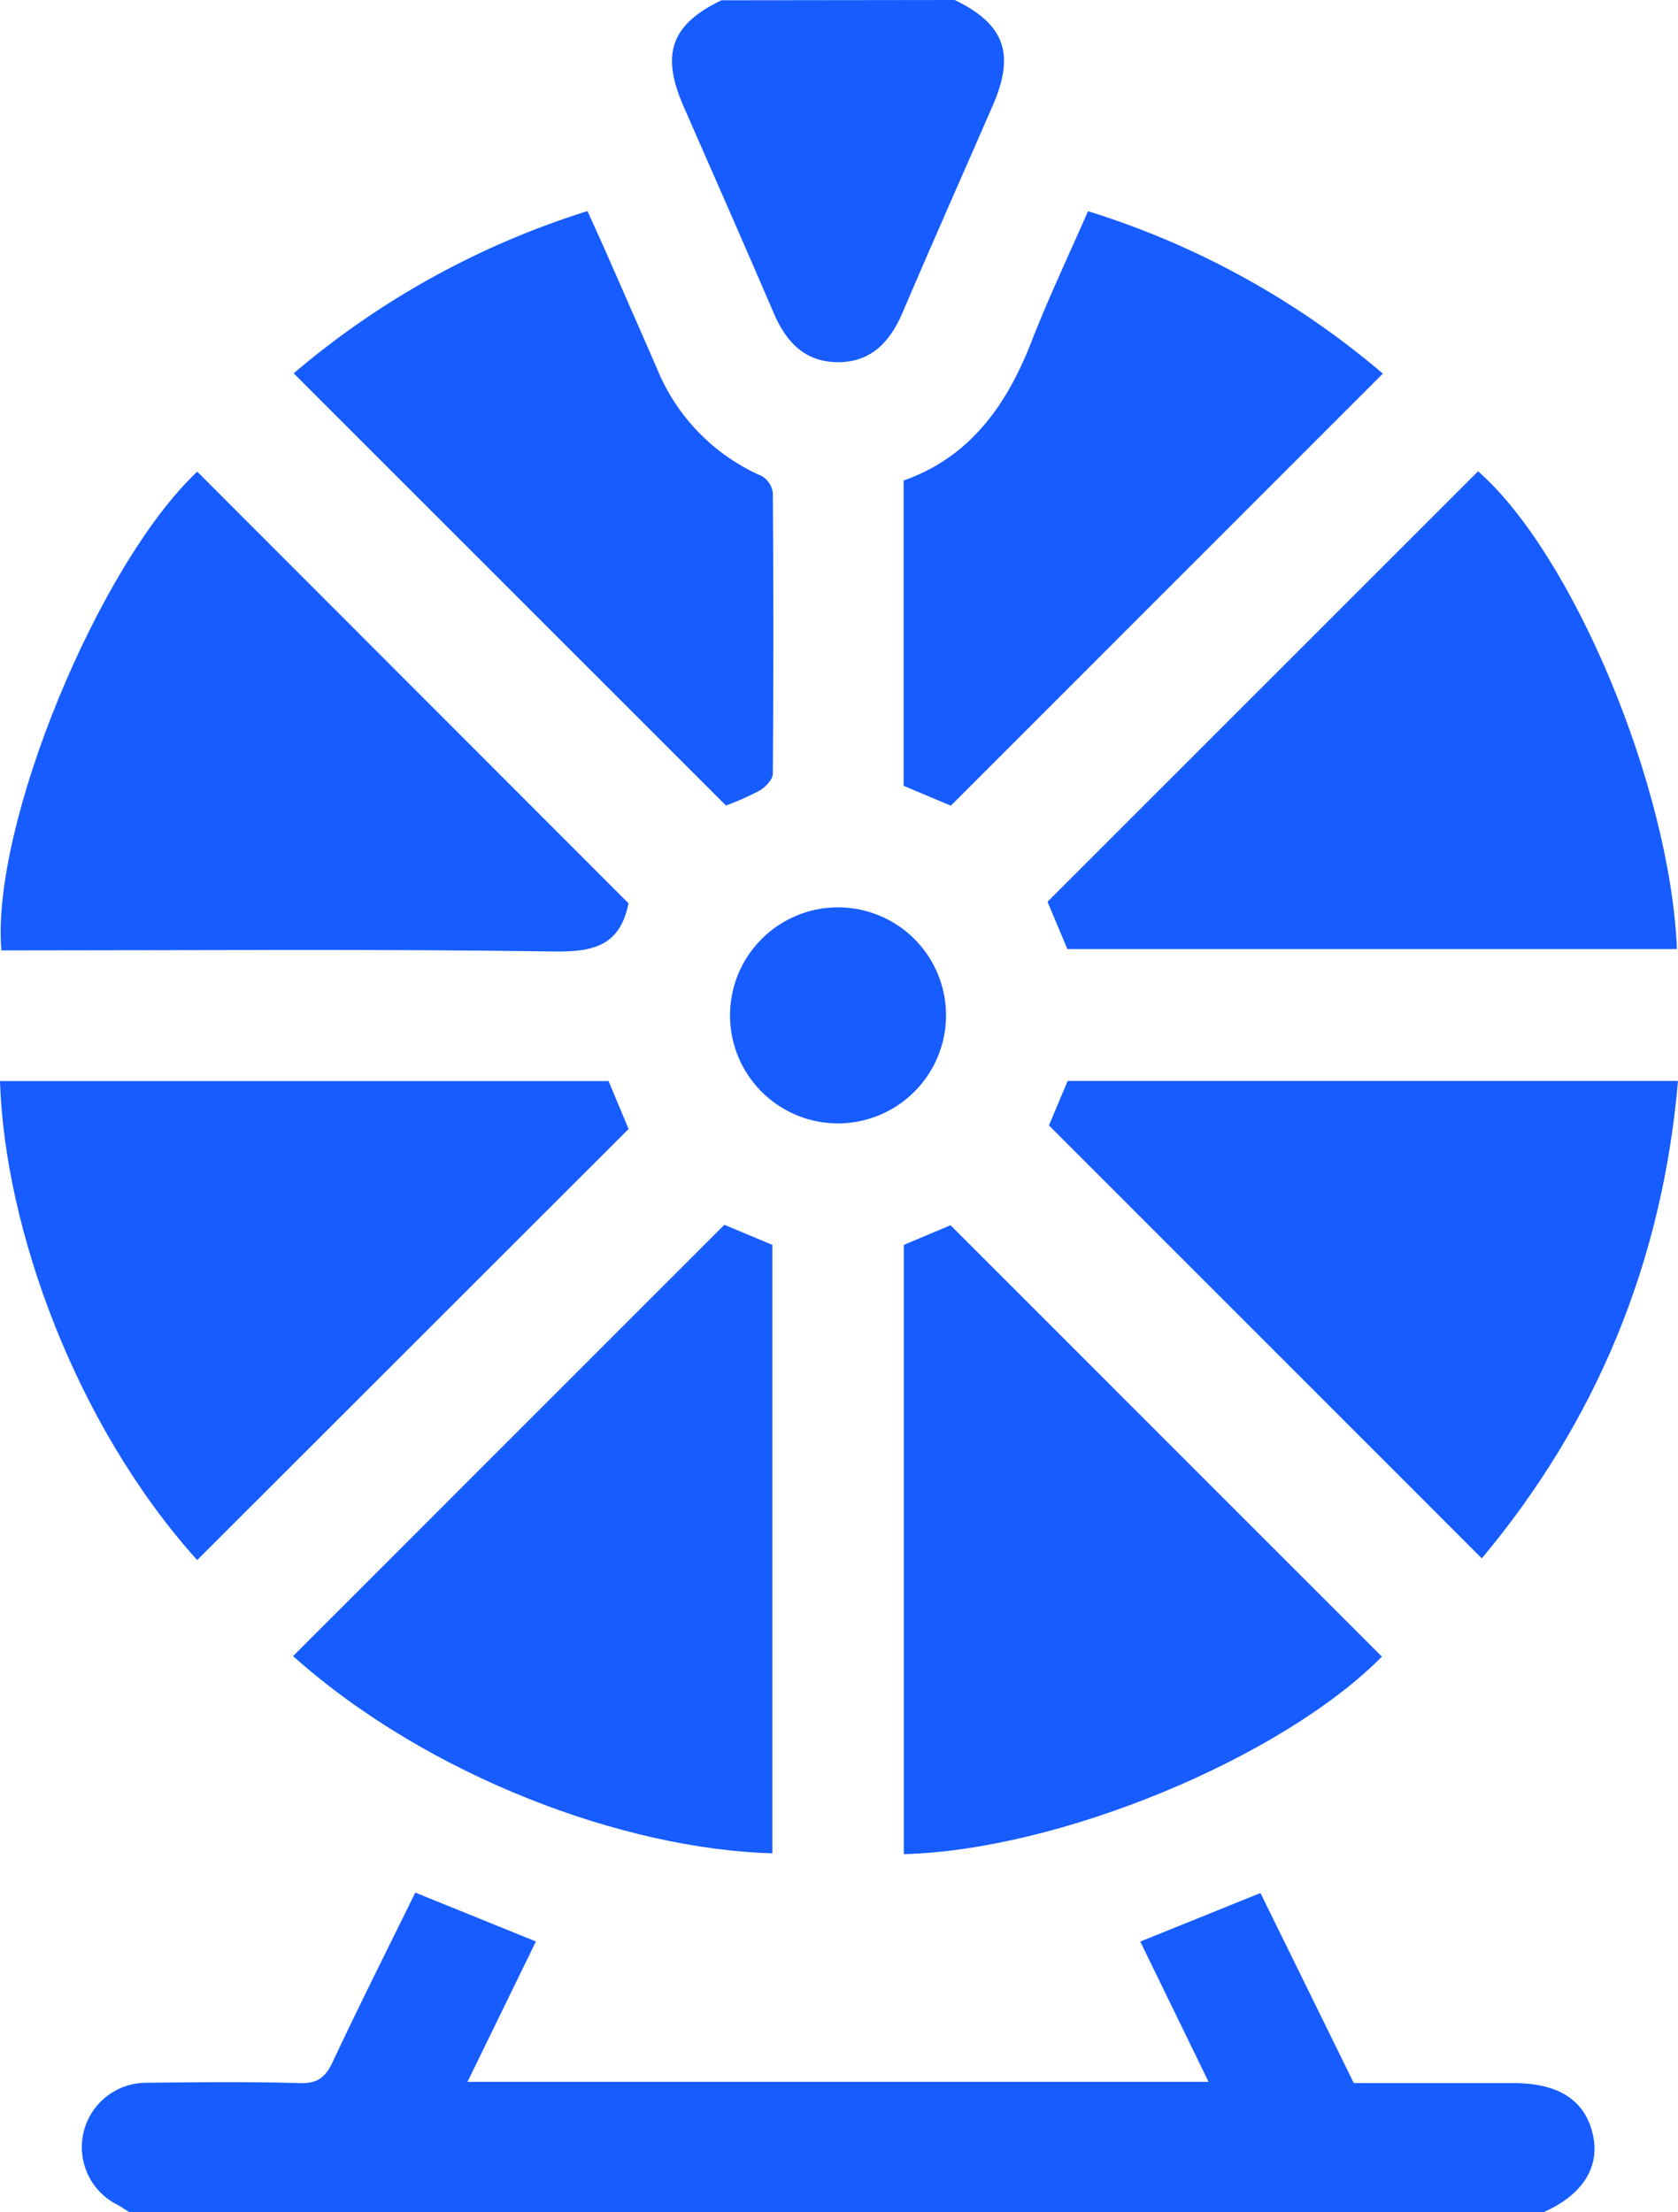
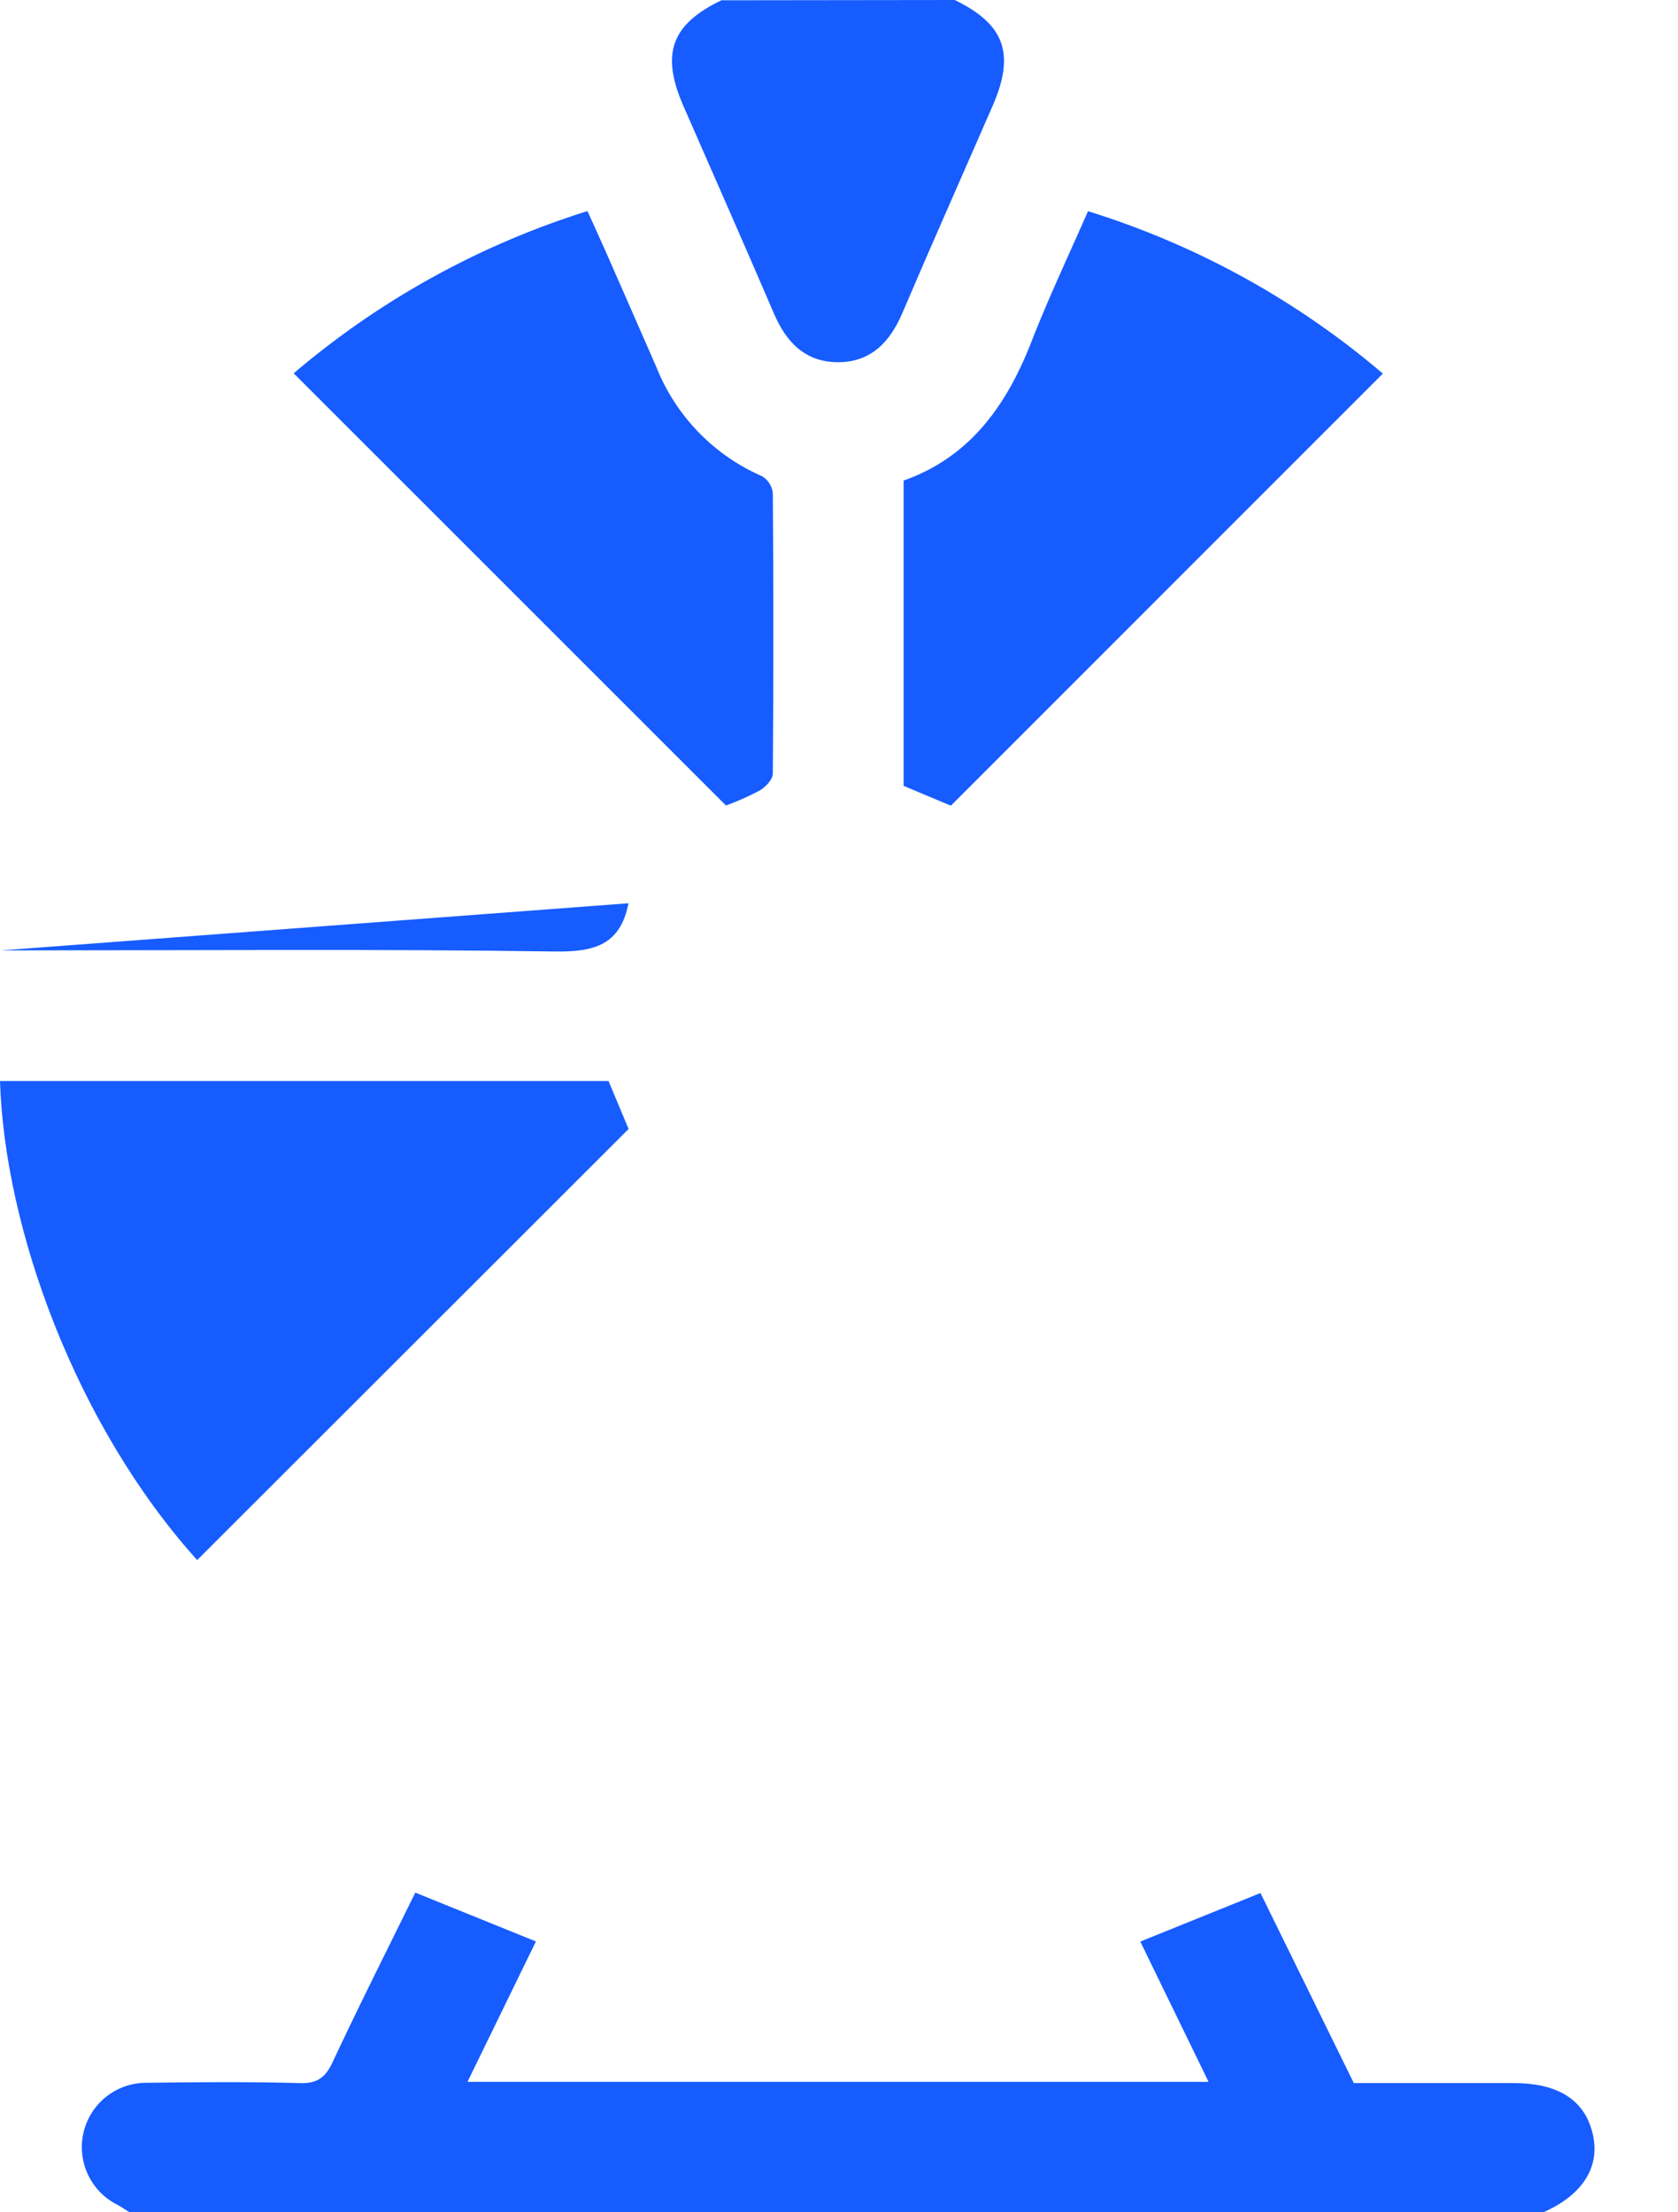
<svg xmlns="http://www.w3.org/2000/svg" id="Layer_1" data-name="Layer 1" viewBox="0 0 291.32 384">
  <defs>
    <style>.cls-1{fill:#165cff;}</style>
  </defs>
  <path class="cls-1" d="M837,732c-.69-.43-1.36-.9-2.08-1.29a11.18,11.18,0,0,1,5-21.18c8.87-.1,17.75-.2,26.62.06,3.13.09,4.51-1,5.78-3.74,4.59-9.8,9.47-19.47,14.31-29.33L907.57,685l-11.88,24.37h128.66c-4-8.23-7.9-16.22-11.85-24.35l20.86-8.43q8,16.28,16.21,33h27.79c7.93,0,12.56,3.12,13.78,9.28,1.1,5.55-2.09,10.31-8.85,13.22Z" transform="translate(-814.53 -348)" />
  <path class="cls-1" d="M980.28,348c8.69,4.22,10.53,9.33,6.57,18.4-5.23,12-10.54,23.93-15.69,36-2.15,5-5.45,8.47-11.14,8.47s-9-3.46-11.14-8.48c-5.15-12-10.46-24-15.68-35.94-4-9.11-2.13-14.21,6.57-18.4Z" transform="translate(-814.53 -348)" />
-   <path class="cls-1" d="M923.64,504.79c.12-.19,0-.09,0,0-1.44,7.37-6.08,8.48-13,8.37-30.72-.45-61.45-.19-92.18-.19h-3.69c-1.82-21.67,16.83-66.91,34-83.1Z" transform="translate(-814.53 -348)" />
-   <path class="cls-1" d="M1054.44,635.56c-17.34,17.55-56,33.61-83,34.28V564.09l8.11-3.41Z" transform="translate(-814.53 -348)" />
-   <path class="cls-1" d="M999.84,512.74c-1.18-2.79-2.37-5.63-3.45-8.21l74.75-74.72c16.44,14.4,33.34,54.74,34.53,82.93Z" transform="translate(-814.53 -348)" />
+   <path class="cls-1" d="M923.64,504.79c.12-.19,0-.09,0,0-1.44,7.37-6.08,8.48-13,8.37-30.72-.45-61.45-.19-92.18-.19h-3.69Z" transform="translate(-814.53 -348)" />
  <path class="cls-1" d="M848.76,618.8c-21-23.34-33.43-57.42-34.23-83.15H920.18c1.18,2.84,2.37,5.69,3.48,8.32Z" transform="translate(-814.53 -348)" />
-   <path class="cls-1" d="M1105.85,535.63c-2.74,31.65-14.28,59.21-34.06,82.87l-75.15-75.15,3.25-7.72Z" transform="translate(-814.53 -348)" />
-   <path class="cls-1" d="M865.41,635.47l74.88-74.87,8.33,3.49V669.7C923,669,888.93,656.46,865.41,635.47Z" transform="translate(-814.53 -348)" />
  <path class="cls-1" d="M1054.61,412.85l-75,75-8.2-3.44v-53c11.62-4.09,18-13.23,22.29-24.35,2.94-7.51,6.4-14.81,9.72-22.4A145.27,145.27,0,0,1,1054.61,412.85Z" transform="translate(-814.53 -348)" />
  <path class="cls-1" d="M865.52,412.8a145.81,145.81,0,0,1,51-28.16c1,2.21,2,4.41,3,6.64,3,6.83,6,13.66,9,20.53a34.62,34.62,0,0,0,18.29,18.84,3.93,3.93,0,0,1,1.89,2.94q.18,24.35,0,48.7c0,1-1.27,2.34-2.3,2.94a47.37,47.37,0,0,1-5.83,2.59Z" transform="translate(-814.53 -348)" />
-   <path class="cls-1" d="M960.13,543a18.75,18.75,0,1,1,18.64-18.94A18.77,18.77,0,0,1,960.13,543Z" transform="translate(-814.53 -348)" />
</svg>